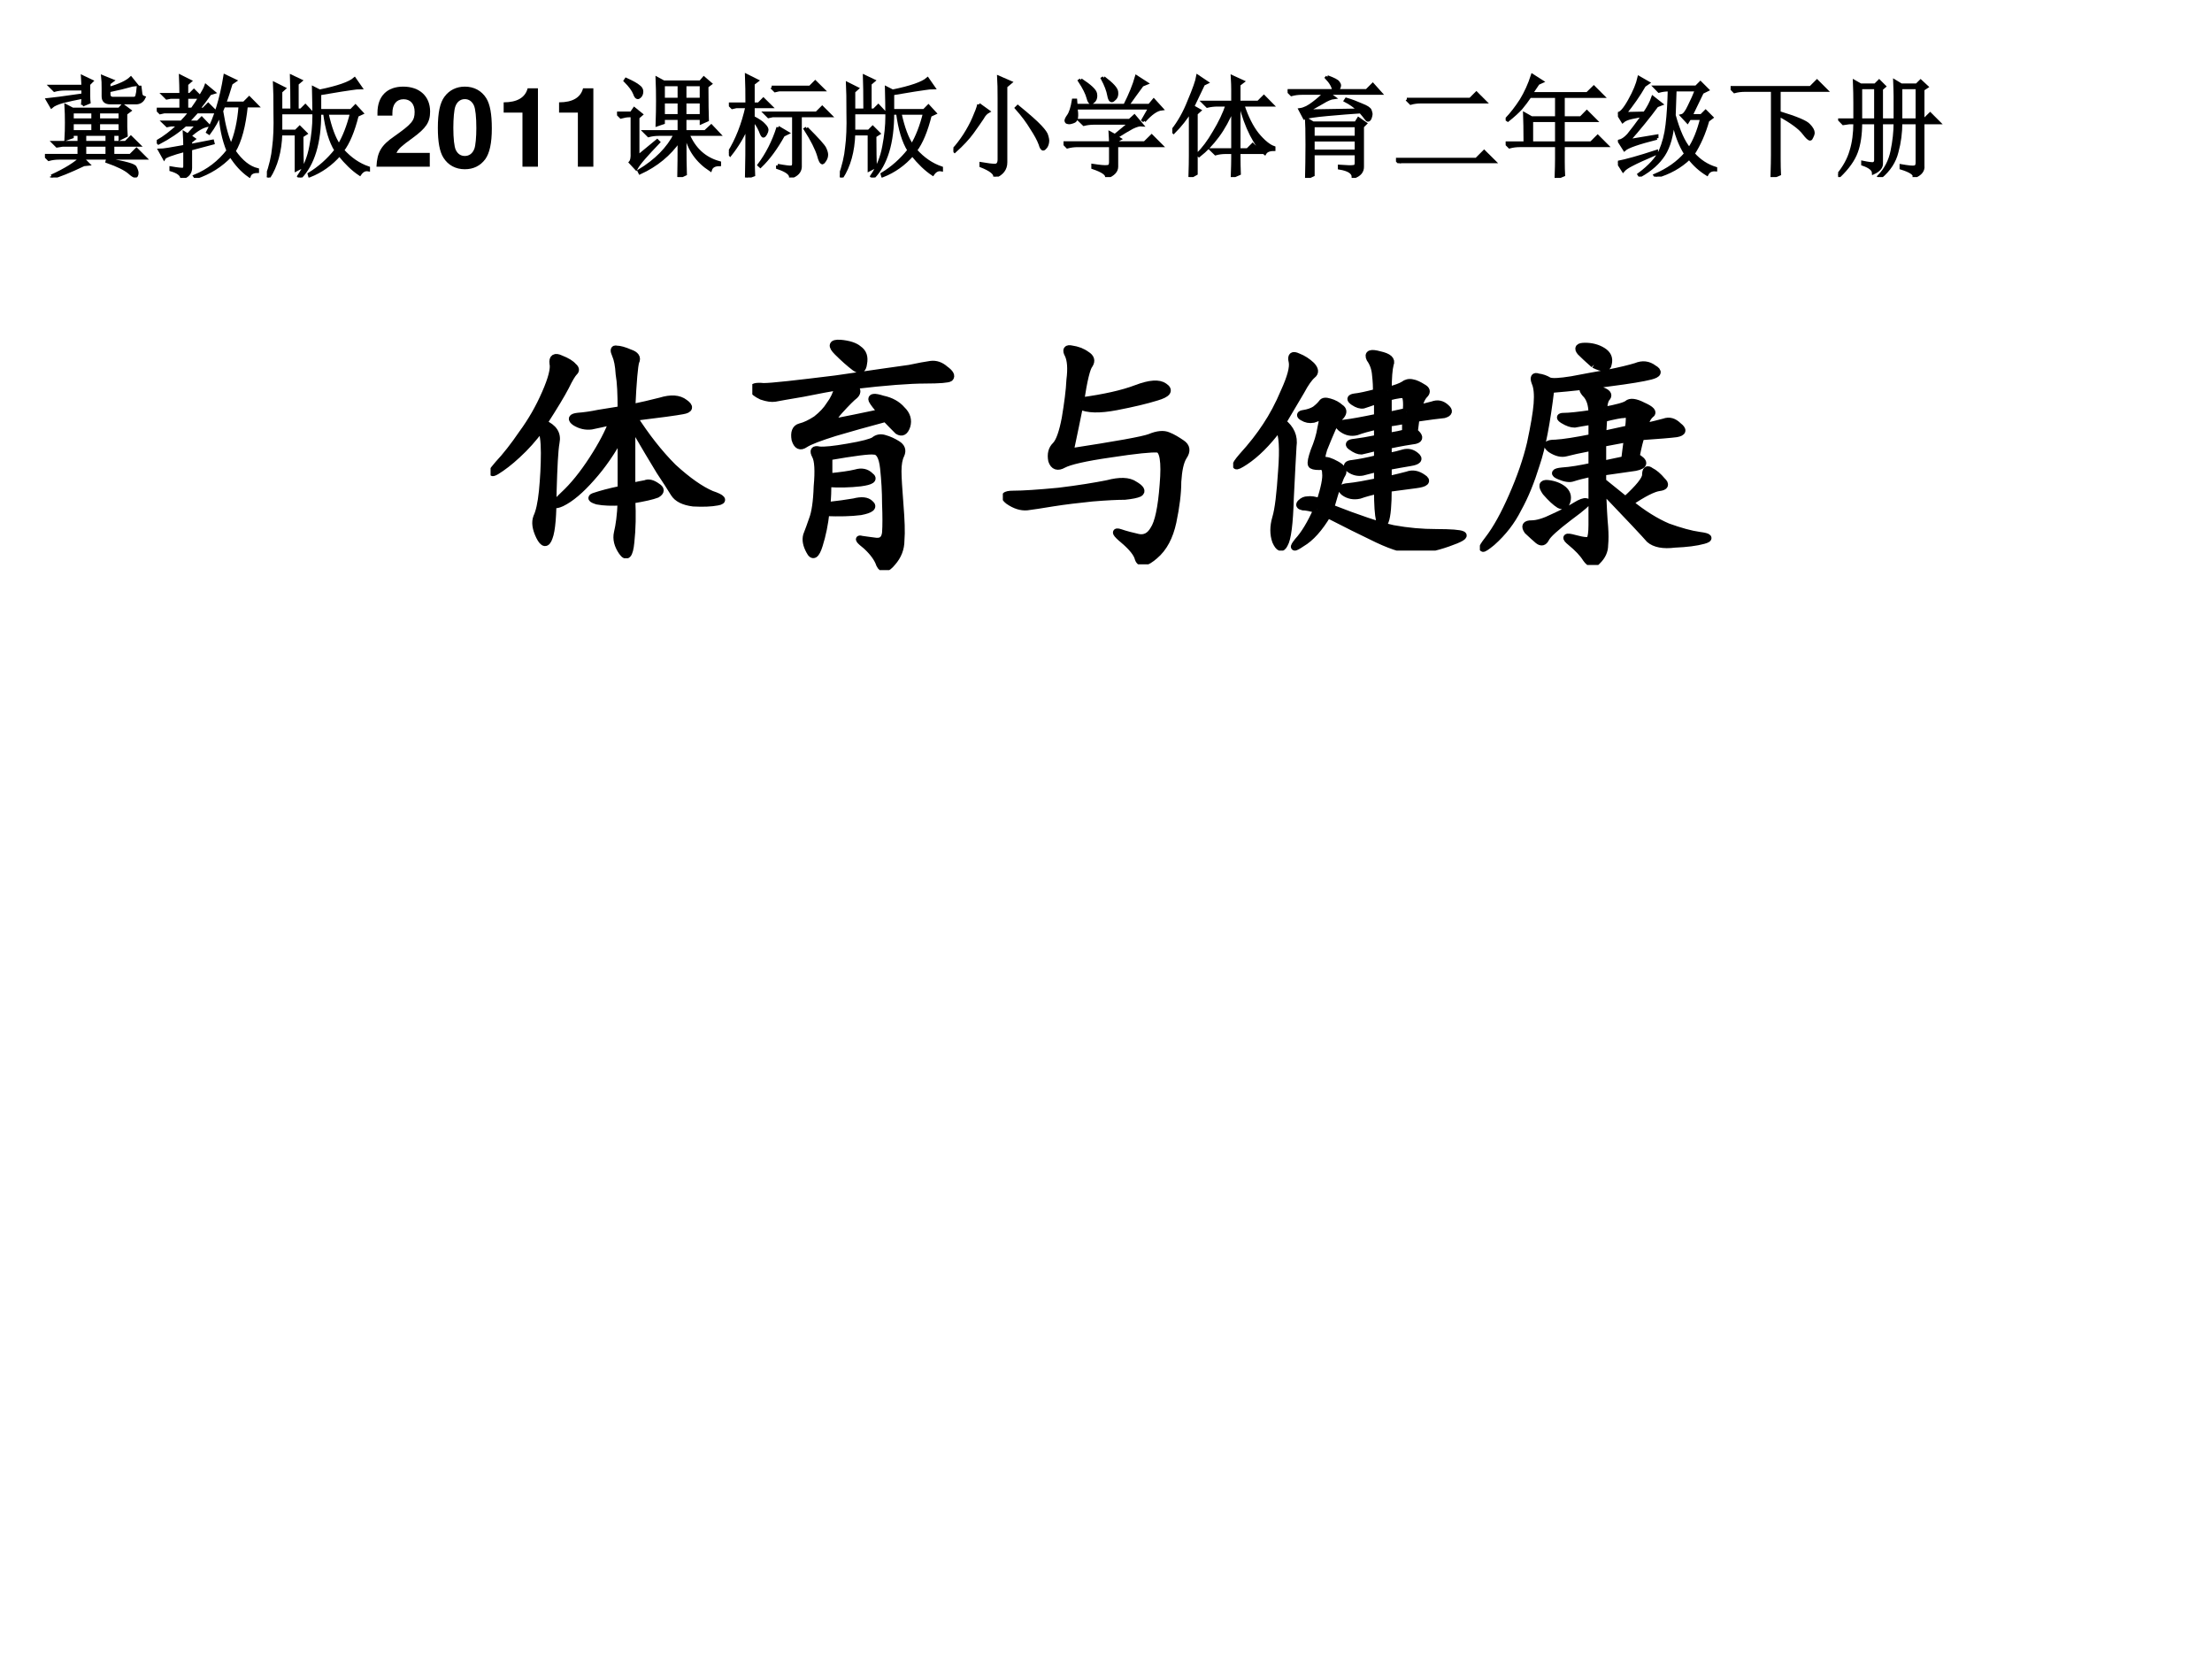
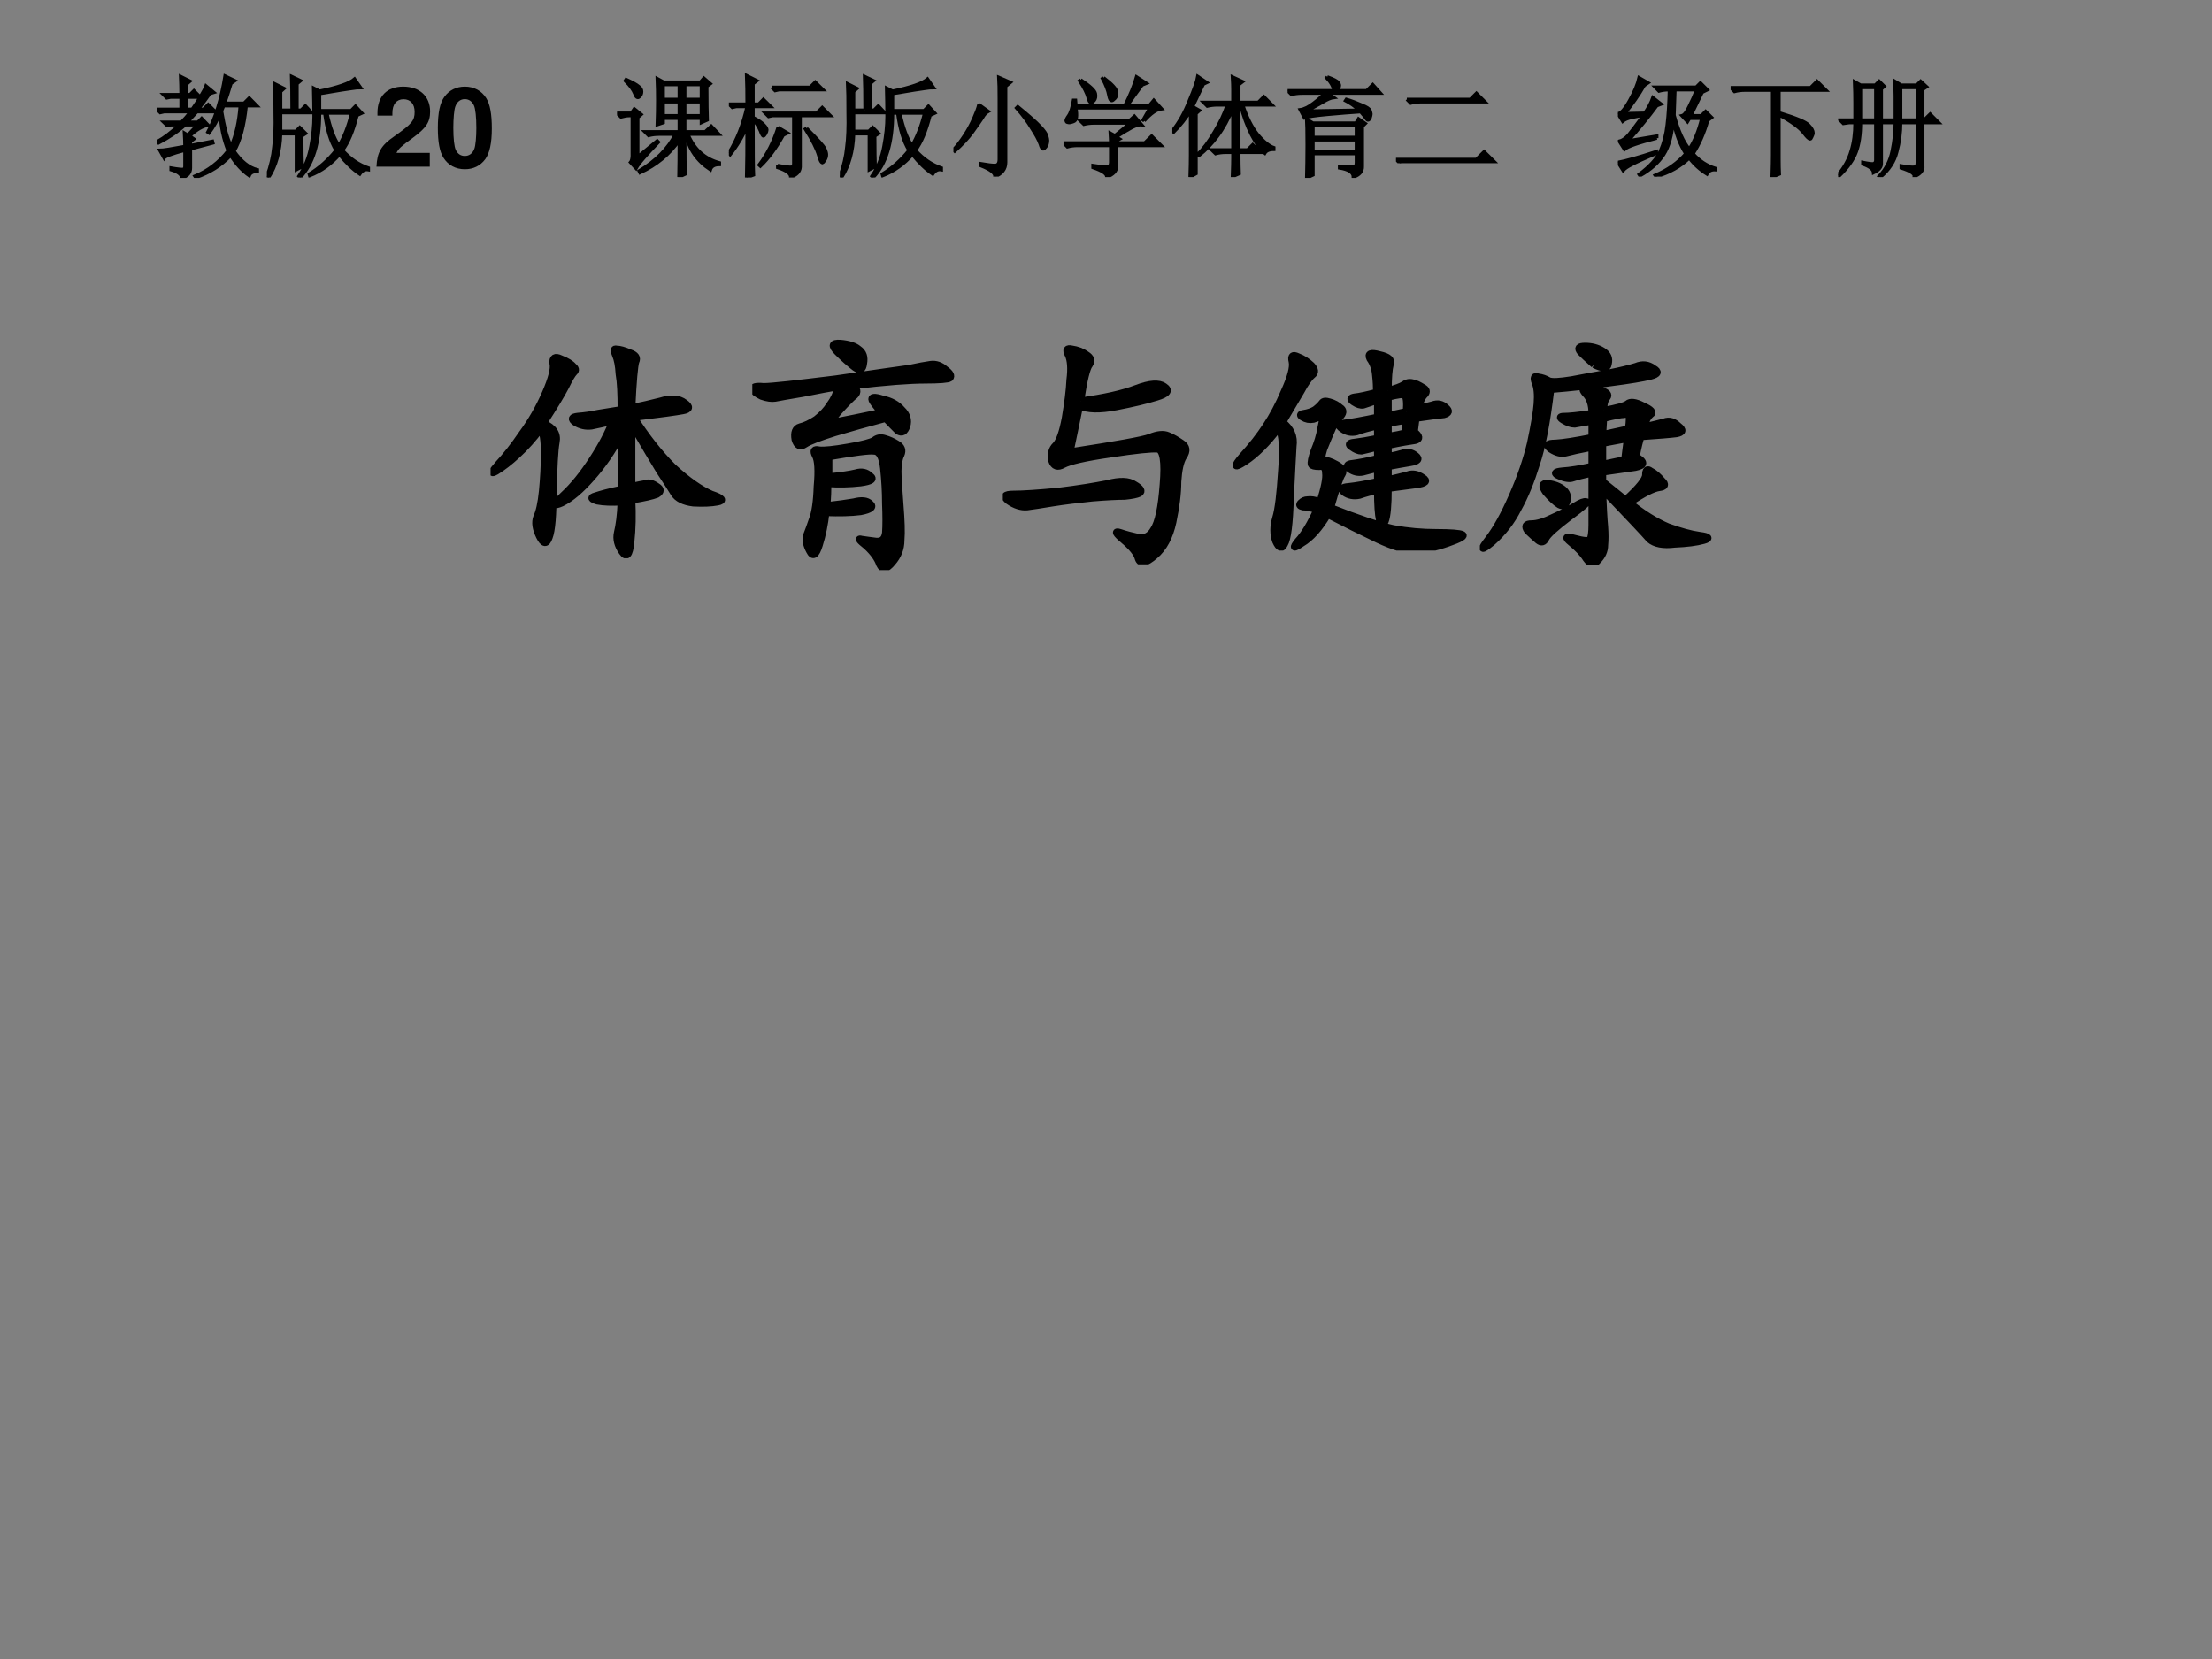
<svg xmlns="http://www.w3.org/2000/svg" xmlns:xlink="http://www.w3.org/1999/xlink" version="1.1" width="720pt" height="540pt" viewBox="0 0 720 540">
  <rect x="0" y="0" width="720" height="540" fill="#808080" stroke="none" />
  <g enable-background="new">
    <g>
      <g id="Layer-1" data-name="Artifact">
        <clipPath id="cp0">
-           <path transform="matrix(1,0,0,-1,0,540)" d="M 0 0 L 720 0 L 720 540 L 0 540 Z " fill-rule="evenodd" />
-         </clipPath>
+           </clipPath>
        <g clip-path="url(#cp0)">
-           <path transform="matrix(1,0,0,-1,0,540)" d="M 0 0 L 720 0 L 720 540 L 0 540 Z " fill="#ffffff" fill-rule="evenodd" />
+           <path transform="matrix(1,0,0,-1,0,540)" d="M 0 0 L 720 0 L 720 540 L 0 540 " fill="#ffffff" fill-rule="evenodd" />
        </g>
      </g>
      <g id="Layer-1" data-name="P">
        <clipPath id="cp1">
          <path transform="matrix(1,0,0,-1,0,540)" d="M 0 0 L 720 0 L 720 540 L 0 540 Z " fill-rule="evenodd" />
        </clipPath>
        <g clip-path="url(#cp1)">
          <symbol id="font_2_589">
            <path d="M .574 .612 C .613 .62 .652 .629 .691 .639 C .733 .652 .766 .65 .789 .632 C .812 .616 .81 .605 .781 .6 C .755 .595 .689 .586 .582 .573 C .632 .495 .685 .427 .742 .37 C .802 .315 .854 .279 .898 .26 C .943 .245 .951 .234 .922 .229 C .896 .224 .863 .223 .824 .225 C .785 .23 .759 .243 .746 .264 C .733 .285 .714 .315 .688 .354 C .664 .393 .626 .457 .574 .546 L .574 .292 C .598 .297 .616 .301 .629 .303 C .642 .309 .658 .305 .676 .292 C .694 .281 .694 .271 .676 .26 C .658 .253 .624 .245 .574 .237 C .577 .177 .576 .12 .57 .065 C .565 .013 .553 -0 .535 .026 C .517 .052 .51 .078 .516 .104 C .523 .133 .529 .174 .531 .229 C .492 .227 .46 .228 .434 .233 C .408 .241 .405 .247 .426 .253 C .447 .26 .482 .27 .531 .28 L .531 .503 C .495 .435 .454 .376 .41 .327 C .366 .277 .326 .243 .289 .225 C .255 .21 .258 .22 .297 .257 C .336 .293 .375 .341 .414 .401 C .453 .461 .48 .513 .496 .557 C .462 .549 .434 .543 .41 .538 C .387 .535 .365 .54 .344 .553 C .326 .566 .329 .574 .355 .577 C .382 .579 .409 .583 .438 .589 C .469 .594 .5 .599 .531 .604 C .531 .667 .529 .715 .523 .749 C .521 .783 .516 .809 .508 .827 C .5 .845 .501 .853 .512 .85 C .525 .85 .543 .845 .566 .835 C .59 .827 .598 .815 .59 .799 C .585 .784 .579 .721 .574 .612 M .215 .549 C .257 .531 .273 .505 .266 .471 C .26 .438 .257 .371 .254 .272 C .254 .176 .249 .113 .238 .085 C .228 .056 .215 .057 .199 .089 C .184 .12 .18 .146 .188 .167 C .198 .188 .206 .223 .211 .272 C .216 .324 .219 .376 .219 .428 C .219 .48 .214 .513 .203 .526 C .174 .487 .143 .452 .109 .421 C .078 .392 .049 .37 .023 .354 C 0 .341 .003 .35 .031 .382 C .062 .415 .095 .457 .129 .507 C .165 .556 .197 .611 .223 .671 C .249 .73 .259 .771 .254 .792 C .251 .815 .262 .822 .285 .811 C .311 .801 .328 .79 .336 .78 C .346 .772 .348 .764 .34 .757 C .332 .749 .32 .729 .305 .698 C .289 .667 .259 .617 .215 .549 Z " />
          </symbol>
          <symbol id="font_2_36e8">
            <path d="M .311 .379 C .361 .384 .397 .389 .421 .395 C .444 .402 .464 .398 .479 .383 C .497 .37 .484 .361 .44 .355 C .396 .35 .352 .349 .307 .352 C .307 .326 .306 .296 .303 .262 C .348 .267 .384 .272 .413 .277 C .444 .285 .466 .283 .479 .27 C .495 .257 .482 .246 .44 .238 C .401 .233 .354 .232 .299 .234 C .294 .188 .285 .143 .272 .102 C .259 .06 .246 .052 .233 .078 C .22 .102 .216 .122 .221 .141 C .229 .161 .237 .184 .245 .207 C .255 .233 .262 .277 .264 .34 C .27 .405 .267 .447 .257 .465 C .246 .486 .251 .493 .272 .488 C .293 .486 .332 .49 .389 .5 C .449 .51 .484 .52 .495 .527 C .508 .538 .522 .54 .538 .535 C .556 .53 .573 .522 .589 .512 C .607 .501 .612 .487 .604 .469 C .596 .453 .592 .431 .592 .402 C .592 .376 .595 .331 .6 .266 C .605 .203 .607 .155 .604 .121 C .604 .087 .592 .057 .569 .031 C .546 .003 .529 0 .518 .023 C .51 .047 .492 .072 .464 .098 C .435 .121 .428 .13 .444 .125 C .462 .122 .482 .12 .503 .117 C .526 .115 .539 .126 .542 .152 C .544 .181 .544 .22 .542 .27 C .542 .319 .539 .367 .534 .414 C .529 .461 .516 .484 .495 .484 C .477 .487 .415 .479 .311 .461 L .311 .379 M .409 .75 C .427 .737 .43 .724 .417 .711 C .404 .701 .383 .68 .354 .648 C .326 .617 .324 .603 .35 .605 C .379 .611 .438 .622 .526 .641 C .505 .664 .492 .681 .487 .691 C .482 .704 .496 .706 .53 .695 C .564 .688 .59 .673 .608 .652 C .629 .632 .635 .609 .628 .586 C .62 .562 .608 .556 .592 .566 C .579 .579 .562 .596 .542 .617 C .464 .596 .395 .577 .335 .559 C .275 .54 .234 .525 .214 .512 C .195 .499 .182 .505 .174 .531 C .169 .56 .176 .577 .194 .582 C .215 .587 .237 .598 .26 .613 C .284 .632 .302 .651 .315 .672 C .331 .693 .342 .717 .35 .746 C .319 .741 .271 .732 .206 .719 C .143 .708 .105 .702 .092 .699 C .079 .697 .061 .699 .038 .707 C .017 .717 .005 .727 .003 .734 C -0 .745 .014 .749 .046 .746 C .079 .746 .177 .757 .339 .777 C .503 .801 .603 .815 .639 .82 C .676 .828 .704 .833 .725 .836 C .746 .839 .766 .832 .784 .816 C .805 .801 .811 .789 .803 .781 C .796 .776 .762 .773 .702 .773 C .642 .773 .544 .766 .409 .75 M .358 .922 C .392 .919 .417 .911 .432 .898 C .451 .885 .457 .866 .452 .84 C .449 .814 .438 .809 .417 .824 C .396 .84 .372 .861 .346 .887 C .32 .913 .324 .924 .358 .922 Z " />
          </symbol>
          <symbol id="font_2_444">
            <path d="M .316 .664 C .413 .677 .488 .694 .543 .715 C .598 .736 .635 .738 .656 .723 C .68 .707 .669 .693 .625 .68 C .583 .667 .529 .654 .461 .641 C .393 .628 .344 .629 .312 .645 C .302 .595 .289 .533 .273 .457 C .461 .486 .569 .505 .598 .516 C .629 .529 .654 .531 .672 .523 C .69 .516 .708 .505 .727 .492 C .747 .479 .75 .461 .734 .438 C .721 .417 .714 .383 .711 .336 C .711 .289 .704 .234 .691 .172 C .678 .112 .654 .066 .617 .035 C .581 .004 .559 0 .551 .023 C .546 .044 .526 .069 .492 .098 C .458 .126 .453 .137 .477 .129 C .5 .121 .525 .115 .551 .109 C .577 .104 .598 .115 .613 .141 C .632 .169 .645 .23 .652 .324 C .66 .418 .652 .466 .629 .469 C .605 .471 .542 .465 .438 .449 C .333 .434 .27 .419 .246 .406 C .223 .393 .207 .398 .199 .422 C .194 .448 .199 .469 .215 .484 C .23 .5 .243 .536 .254 .594 C .264 .654 .271 .706 .273 .75 C .279 .797 .276 .831 .266 .852 C .255 .872 .26 .88 .281 .875 C .302 .872 .322 .865 .34 .852 C .358 .841 .362 .828 .352 .812 C .341 .799 .329 .75 .316 .664 M .496 .277 C .467 .277 .423 .275 .363 .27 C .306 .264 .253 .258 .203 .25 C .156 .242 .121 .237 .098 .234 C .074 .232 .049 .24 .023 .258 C 0 .276 .007 .285 .043 .285 C .082 .285 .143 .289 .227 .297 C .31 .307 .376 .318 .426 .328 C .475 .341 .512 .34 .535 .324 C .561 .309 .568 .297 .555 .289 C .544 .284 .525 .28 .496 .277 Z " />
          </symbol>
          <symbol id="font_2_69b">
            <path d="M .63 .651 C .661 .659 .682 .667 .693 .674 C .703 .682 .715 .685 .728 .682 C .741 .68 .755 .673 .771 .663 C .786 .655 .789 .646 .779 .635 C .768 .625 .759 .605 .751 .577 C .77 .582 .789 .587 .81 .592 C .831 .6 .849 .596 .865 .581 C .88 .568 .878 .559 .857 .553 C .836 .551 .798 .546 .743 .538 L .736 .483 C .759 .465 .76 .453 .74 .448 C .719 .445 .682 .439 .63 .428 L .63 .382 C .656 .387 .677 .392 .693 .397 C .711 .402 .728 .398 .743 .385 C .759 .372 .751 .363 .72 .358 C .691 .353 .661 .348 .63 .342 L .63 .288 C .664 .296 .69 .302 .708 .307 C .729 .315 .75 .311 .771 .296 C .792 .283 .783 .273 .743 .268 C .704 .263 .667 .258 .63 .253 C .63 .185 .626 .141 .618 .12 C .611 .102 .603 .103 .595 .124 C .59 .145 .587 .185 .587 .245 C .561 .24 .536 .233 .513 .225 C .49 .22 .469 .224 .451 .237 C .435 .25 .441 .258 .47 .26 C .499 .263 .538 .27 .587 .28 L .587 .335 C .564 .329 .543 .324 .525 .319 C .507 .316 .49 .32 .474 .331 C .458 .344 .462 .352 .486 .354 C .509 .357 .543 .363 .587 .374 L .587 .421 C .556 .413 .534 .408 .521 .405 C .51 .405 .497 .41 .482 .421 C .466 .431 .47 .438 .493 .44 C .517 .443 .548 .448 .587 .456 L .587 .507 C .551 .499 .522 .491 .501 .483 C .48 .478 .461 .482 .443 .495 C .424 .508 .428 .516 .454 .518 C .48 .521 .525 .529 .587 .542 L .587 .612 C .559 .602 .539 .595 .529 .592 C .518 .59 .505 .594 .49 .604 C .474 .615 .475 .621 .493 .624 C .514 .626 .544 .633 .583 .643 C .583 .664 .582 .688 .579 .714 C .577 .74 .569 .762 .556 .78 C .546 .801 .559 .806 .595 .796 C .632 .788 .646 .775 .638 .757 C .633 .738 .63 .703 .63 .651 M .341 .167 C .315 .174 .296 .178 .283 .178 C .27 .181 .267 .186 .275 .194 C .283 .202 .292 .206 .302 .206 C .315 .208 .332 .206 .353 .198 C .371 .255 .379 .294 .376 .315 C .376 .336 .367 .345 .349 .342 C .331 .342 .32 .345 .318 .35 C .315 .358 .319 .376 .329 .405 C .342 .436 .352 .467 .357 .499 C .365 .533 .365 .548 .357 .546 C .352 .543 .341 .539 .326 .534 C .31 .531 .296 .534 .283 .542 C .27 .549 .271 .555 .286 .557 C .305 .56 .32 .565 .333 .573 C .346 .583 .355 .592 .361 .6 C .366 .608 .376 .609 .392 .604 C .41 .599 .424 .591 .435 .581 C .448 .573 .449 .562 .439 .549 C .428 .539 .417 .522 .404 .499 C .393 .475 .382 .447 .368 .413 C .358 .382 .358 .366 .368 .366 C .379 .368 .396 .363 .419 .35 C .443 .337 .451 .324 .443 .311 C .435 .301 .419 .255 .396 .174 C .508 .13 .592 .102 .65 .089 C .71 .078 .768 .073 .826 .073 C .885 .073 .921 .07 .931 .065 C .944 .06 .924 .048 .872 .03 C .82 .012 .776 .003 .74 .003 C .706 0 .655 .014 .587 .046 C .522 .077 .454 .111 .384 .147 C .35 .09 .315 .051 .279 .03 C .245 .007 .24 .009 .263 .038 C .289 .066 .315 .109 .341 .167 M .201 .522 C .234 .496 .249 .464 .243 .424 C .241 .388 .237 .318 .232 .214 C .229 .109 .221 .047 .208 .026 C .198 .005 .186 .009 .173 .038 C .163 .066 .163 .098 .173 .132 C .184 .168 .191 .232 .197 .323 C .204 .414 .201 .473 .185 .499 C .138 .436 .092 .391 .048 .362 C .004 .333 -0 .34 .036 .382 C .076 .426 .108 .467 .134 .507 C .16 .546 .185 .592 .208 .647 C .234 .704 .245 .745 .24 .768 C .234 .792 .242 .798 .263 .788 C .284 .78 .302 .768 .318 .753 C .333 .737 .335 .724 .322 .714 C .309 .703 .293 .681 .275 .647 C .257 .616 .232 .574 .201 .522 M .704 .565 C .707 .604 .704 .626 .697 .632 C .691 .637 .669 .634 .63 .624 L .63 .549 L .704 .565 M .63 .464 C .661 .469 .685 .474 .701 .479 L .701 .53 C .674 .525 .651 .521 .63 .518 L .63 .464 Z " />
          </symbol>
          <symbol id="font_2_14ed">
            <path d="M .503 .628 C .557 .638 .59 .647 .6 .655 C .611 .665 .632 .663 .663 .647 C .697 .632 .707 .62 .694 .612 C .684 .604 .674 .587 .667 .561 C .703 .569 .73 .576 .749 .581 C .77 .589 .789 .583 .807 .565 C .828 .549 .826 .539 .799 .534 C .776 .531 .728 .527 .655 .522 C .65 .509 .643 .482 .635 .44 C .672 .419 .671 .405 .632 .397 C .595 .392 .551 .385 .499 .378 L .499 .339 L .592 .264 C .647 .314 .674 .348 .674 .366 C .674 .387 .681 .392 .694 .382 C .71 .374 .725 .361 .741 .342 C .757 .327 .753 .318 .729 .315 C .706 .312 .665 .292 .608 .253 C .663 .208 .715 .176 .764 .155 C .814 .137 .857 .125 .893 .12 C .932 .115 .938 .108 .909 .1 C .88 .092 .841 .087 .792 .085 C .745 .079 .711 .086 .69 .104 C .672 .125 .608 .193 .499 .307 C .501 .237 .504 .186 .507 .155 C .509 .126 .509 .102 .507 .081 C .507 .057 .497 .036 .479 .018 C .464 -0 .448 .003 .432 .026 C .419 .047 .398 .069 .37 .092 C .344 .113 .349 .118 .385 .108 C .422 .098 .443 .096 .448 .104 C .453 .112 .456 .132 .456 .163 L .456 .374 C .419 .366 .393 .359 .378 .354 C .365 .349 .346 .352 .323 .362 C .299 .372 .303 .379 .335 .382 C .368 .384 .409 .391 .456 .401 L .456 .479 C .404 .469 .368 .461 .35 .456 C .332 .451 .311 .456 .288 .471 C .267 .487 .273 .495 .307 .495 C .341 .497 .391 .505 .456 .518 L .456 .585 C .422 .579 .398 .576 .385 .573 C .372 .573 .357 .578 .339 .589 C .323 .599 .324 .604 .342 .604 C .363 .604 .401 .608 .456 .616 C .456 .652 .447 .68 .428 .698 C .413 .716 .417 .724 .44 .721 C .464 .721 .484 .716 .503 .706 C .521 .698 .525 .689 .514 .678 C .507 .668 .503 .651 .503 .628 M .288 .714 C .272 .581 .253 .479 .229 .409 C .208 .341 .184 .281 .155 .229 C .129 .177 .094 .132 .049 .092 C .005 .056 0 .06 .034 .104 C .068 .148 .1 .207 .132 .28 C .165 .355 .19 .427 .206 .495 C .221 .565 .23 .618 .233 .655 C .236 .694 .233 .723 .225 .741 C .217 .762 .221 .77 .237 .764 C .253 .762 .267 .757 .28 .749 C .293 .743 .324 .745 .374 .753 C .426 .763 .475 .772 .522 .78 C .572 .79 .609 .799 .635 .807 C .661 .818 .685 .815 .706 .799 C .729 .786 .725 .776 .694 .768 C .663 .76 .608 .751 .53 .741 C .454 .73 .374 .721 .288 .714 M .389 .241 C .41 .254 .424 .259 .432 .257 C .443 .257 .419 .236 .362 .194 C .307 .152 .276 .124 .268 .108 C .26 .092 .25 .09 .237 .1 C .224 .111 .21 .124 .194 .139 C .181 .158 .186 .167 .21 .167 C .233 .167 .263 .176 .299 .194 C .339 .212 .368 .228 .389 .241 M .589 .428 C .591 .447 .595 .475 .6 .514 L .499 .495 L .499 .409 L .589 .428 M .604 .553 C .609 .587 .609 .605 .604 .608 C .602 .613 .595 .615 .585 .612 C .574 .612 .547 .607 .503 .596 L .499 .53 L .604 .553 M .464 .815 C .44 .836 .422 .853 .409 .866 C .396 .882 .402 .889 .428 .889 C .454 .889 .478 .883 .499 .87 C .52 .857 .527 .84 .522 .819 C .52 .798 .5 .797 .464 .815 M .268 .296 C .25 .322 .253 .333 .276 .331 C .302 .328 .323 .32 .339 .307 C .354 .294 .359 .279 .354 .26 C .349 .242 .339 .237 .323 .245 C .307 .255 .289 .272 .268 .296 Z " />
          </symbol>
          <use xlink:href="#font_2_589" transform="matrix(80.064,0,0,-80.064,159.679,181.713)" />
          <use xlink:href="#font_2_36e8" transform="matrix(80.064,0,0,-80.064,244.875,185.57)" />
          <use xlink:href="#font_2_444" transform="matrix(80.064,0,0,-80.064,326.421,183.693)" />
          <use xlink:href="#font_2_69b" transform="matrix(80.064,0,0,-80.064,401.401,179.21)" />
          <use xlink:href="#font_2_14ed" transform="matrix(80.064,0,0,-80.064,481.696,183.902)" />
          <use xlink:href="#font_2_589" stroke-width=".029" stroke-linecap="butt" stroke-miterlimit="10" stroke-linejoin="miter" transform="matrix(80.064,0,0,-80.064,159.679,181.713)" fill="none" stroke="#000000" />
          <use xlink:href="#font_2_36e8" stroke-width=".029" stroke-linecap="butt" stroke-miterlimit="10" stroke-linejoin="miter" transform="matrix(80.064,0,0,-80.064,244.875,185.57)" fill="none" stroke="#000000" />
          <use xlink:href="#font_2_444" stroke-width=".029" stroke-linecap="butt" stroke-miterlimit="10" stroke-linejoin="miter" transform="matrix(80.064,0,0,-80.064,326.421,183.693)" fill="none" stroke="#000000" />
          <use xlink:href="#font_2_69b" stroke-width=".029" stroke-linecap="butt" stroke-miterlimit="10" stroke-linejoin="miter" transform="matrix(80.064,0,0,-80.064,401.401,179.21)" fill="none" stroke="#000000" />
          <use xlink:href="#font_2_14ed" stroke-width=".029" stroke-linecap="butt" stroke-miterlimit="10" stroke-linejoin="miter" transform="matrix(80.064,0,0,-80.064,481.696,183.902)" fill="none" stroke="#000000" />
        </g>
      </g>
      <g id="Layer-1" data-name="P">
        <clipPath id="cp3">
          <path transform="matrix(1,0,0,-1,0,540)" d="M 0 0 L 720 0 L 720 540 L 0 540 Z " fill-rule="evenodd" />
        </clipPath>
        <g clip-path="url(#cp3)">
          <symbol id="font_4_7b0">
-             <path d="M .34 .656 C .342 .677 .344 .701 .344 .727 C .276 .714 .216 .701 .164 .688 C .115 .674 .079 .659 .059 .641 L .023 .703 C .057 .706 .164 .72 .344 .746 L .344 .801 L .18 .801 C .146 .801 .115 .797 .086 .789 L .051 .824 L .344 .824 C .344 .845 .342 .874 .34 .91 L .422 .871 L .395 .844 L .395 .738 C .395 .715 .396 .695 .398 .68 L .34 .656 M .527 .734 L .527 .805 C .527 .849 .526 .884 .523 .91 L .609 .875 L .578 .852 L .578 .805 C .677 .833 .743 .865 .777 .898 L .824 .84 L .789 .836 C .727 .818 .656 .801 .578 .785 L .578 .754 C .578 .728 .591 .715 .617 .715 L .805 .715 C .82 .717 .829 .725 .832 .738 C .837 .754 .841 .78 .844 .816 L .859 .816 C .862 .79 .865 .77 .867 .754 C .87 .738 .879 .728 .895 .723 C .879 .689 .852 .673 .812 .676 L .59 .676 C .548 .676 .527 .695 .527 .734 M .246 .594 L .246 .52 L .434 .52 L .434 .594 L .246 .594 M .484 .594 L .484 .52 L .68 .52 L .68 .594 L .484 .594 M .246 .496 L .246 .414 L .434 .414 L .434 .496 L .246 .496 M .484 .496 L .484 .414 L .68 .414 L .68 .496 L .484 .496 M .059 .012 C .121 .04 .176 .069 .223 .098 C .272 .129 .306 .155 .324 .176 L .129 .176 C .095 .176 .064 .172 .035 .164 L 0 .199 L .309 .199 L .309 .293 L .16 .293 L .109 .285 L .078 .316 L .309 .316 L .309 .391 L .246 .391 L .246 .367 L .191 .348 C .194 .397 .195 .447 .195 .496 C .195 .548 .194 .599 .191 .648 L .25 .617 L .672 .617 L .703 .652 L .766 .605 L .73 .578 L .73 .457 C .73 .441 .732 .415 .734 .379 L .68 .352 L .68 .391 L .613 .391 L .613 .316 L .73 .316 L .777 .363 L .848 .293 L .613 .293 L .613 .199 L .773 .199 L .828 .254 L .906 .176 L .336 .176 L .391 .121 L .352 .117 C .221 .055 .125 .016 .062 0 L .059 .012 M .359 .391 L .359 .316 L .562 .316 L .562 .391 L .359 .391 M .359 .293 L .359 .199 L .562 .199 L .562 .293 L .359 .293 M .566 .16 C .725 .134 .809 .111 .816 .09 C .827 .069 .832 .053 .832 .043 C .832 .033 .831 .025 .828 .02 C .826 .014 .822 .012 .816 .012 C .806 .012 .788 .023 .762 .047 C .725 .078 .659 .111 .562 .145 L .566 .16 Z " />
-           </symbol>
+             </symbol>
          <symbol id="font_4_1b89">
            <path d="M .219 .754 C .219 .814 .217 .868 .215 .918 L .301 .875 L .27 .848 L .27 .754 L .301 .754 L .336 .789 L .395 .73 L .27 .73 L .27 .621 L .32 .621 C .352 .665 .378 .706 .398 .742 C .422 .781 .438 .811 .445 .832 L .516 .773 L .48 .762 C .444 .71 .409 .663 .375 .621 L .422 .621 L .465 .664 L .531 .598 L .363 .598 C .332 .564 .303 .533 .277 .504 L .371 .504 L .406 .539 L .465 .477 C .415 .469 .359 .436 .297 .379 L .336 .352 L .305 .328 L .305 .293 L .504 .332 L .508 .316 L .305 .262 L .305 .09 C .305 .046 .279 .016 .227 0 C .224 .031 .191 .056 .129 .074 L .129 .09 C .191 .079 .228 .076 .238 .078 C .249 .081 .254 .09 .254 .105 L .254 .25 C .137 .219 .074 .195 .066 .18 L .027 .25 C .056 .25 .132 .262 .254 .285 C .254 .319 .253 .359 .25 .406 L .281 .387 L .367 .48 L .258 .48 C .193 .421 .112 .366 .016 .316 L .004 .328 C .069 .365 .135 .415 .203 .48 L .129 .48 L .094 .473 L .062 .504 L .223 .504 C .249 .53 .276 .561 .305 .598 L .066 .598 L .031 .59 L 0 .621 L .219 .621 L .219 .73 L .125 .73 L .09 .723 L .059 .754 L .219 .754 M .605 .652 L .586 .605 C .609 .462 .638 .357 .672 .289 C .716 .385 .743 .507 .754 .652 L .605 .652 M .707 .879 L .672 .855 C .651 .785 .632 .725 .613 .676 L .789 .676 L .836 .723 L .906 .652 L .809 .652 C .79 .47 .754 .333 .699 .242 C .764 .148 .835 .092 .91 .074 L .91 .059 C .871 .059 .846 .046 .836 .02 C .773 .064 .717 .125 .668 .203 C .582 .112 .477 .046 .352 .004 L .344 .016 C .464 .065 .564 .142 .645 .246 C .603 .35 .579 .464 .574 .586 C .548 .521 .514 .461 .473 .406 L .461 .414 C .531 .544 .583 .714 .617 .922 L .707 .879 Z " />
          </symbol>
          <symbol id="font_4_2878">
            <path d="M .227 .609 C .227 .758 .225 .859 .223 .914 L .305 .875 L .273 .848 L .273 .609 L .309 .609 L .348 .648 L .406 .586 L .125 .586 L .125 .418 L .262 .418 L .297 .453 L .352 .398 L .316 .375 C .316 .24 .318 .147 .32 .098 L .266 .07 L .266 .395 L .125 .395 C .12 .236 .083 .104 .016 0 L 0 .008 C .034 .104 .055 .193 .062 .273 C .073 .354 .077 .457 .074 .582 C .074 .707 .073 .796 .07 .848 L .156 .805 L .125 .777 L .125 .609 L .227 .609 M .816 .562 C .78 .419 .736 .314 .684 .246 C .754 .168 .832 .115 .918 .086 L .918 .07 C .887 .076 .861 .062 .84 .031 C .777 .073 .716 .132 .656 .207 C .581 .121 .491 .057 .387 .016 L .383 .031 C .474 .086 .555 .158 .625 .246 C .576 .324 .542 .436 .523 .582 L .477 .582 C .477 .314 .418 .12 .301 0 L .289 .012 C .344 .092 .38 .182 .398 .281 C .417 .38 .426 .47 .426 .551 C .426 .634 .424 .72 .422 .809 L .477 .781 C .643 .815 .749 .852 .793 .891 L .848 .812 C .824 .812 .798 .81 .77 .805 C .741 .802 .643 .786 .477 .758 L .477 .605 L .762 .605 L .801 .645 L .859 .582 L .816 .562 M .543 .582 C .572 .449 .608 .352 .652 .289 C .699 .367 .737 .465 .766 .582 L .543 .582 Z " />
          </symbol>
          <use xlink:href="#font_4_7b0" transform="matrix(36,0,0,-36,14.627,57.776)" />
          <use xlink:href="#font_4_1b89" transform="matrix(36,0,0,-36,51.028,57.916)" />
          <use xlink:href="#font_4_2878" transform="matrix(36,0,0,-36,86.867,57.776)" />
          <use xlink:href="#font_4_7b0" stroke-width=".029" stroke-linecap="butt" stroke-miterlimit="10" stroke-linejoin="miter" transform="matrix(36,0,0,-36,14.627,57.776)" fill="none" stroke="#000000" />
          <use xlink:href="#font_4_1b89" stroke-width=".029" stroke-linecap="butt" stroke-miterlimit="10" stroke-linejoin="miter" transform="matrix(36,0,0,-36,51.028,57.916)" fill="none" stroke="#000000" />
          <use xlink:href="#font_4_2878" stroke-width=".029" stroke-linecap="butt" stroke-miterlimit="10" stroke-linejoin="miter" transform="matrix(36,0,0,-36,86.867,57.776)" fill="none" stroke="#000000" />
        </g>
      </g>
      <g id="Layer-1" data-name="Span">
        <clipPath id="cp5">
          <path transform="matrix(1,0,0,-1,0,540)" d="M 0 0 L 720 0 L 720 540 L 0 540 Z " fill-rule="evenodd" />
        </clipPath>
        <g clip-path="url(#cp5)">
          <symbol id="font_6_13">
            <path d="M .482 .125 L .181 .125 C .2 .163 .222 .184 .326 .259 C .449 .349 .485 .402 .485 .499 C .485 .636 .39 .724 .242 .724 C .095 .724 .009 .637 .009 .487 L .009 .462 L .144 .462 L .144 .485 C .144 .564 .181 .61 .245 .61 C .307 .61 .345 .567 .345 .496 C .345 .417 .321 .388 .163 .276 C .043 .194 .006 .132 0 0 L .482 0 L .482 .125 Z " />
          </symbol>
          <symbol id="font_6_11">
            <path d="M .244 .747 C .168 .747 .103 .715 .06 .656 C .019 .601 0 .511 0 .373 C 0 .247 .016 .159 .05 .105 C .092 .037 .161 0 .244 0 C .321 0 .384 .031 .428 .09 C .468 .145 .488 .236 .488 .369 C .488 .499 .472 .587 .438 .642 C .396 .71 .327 .747 .244 .747 M .244 .634 C .28 .634 .309 .614 .326 .577 C .34 .547 .348 .47 .348 .372 C .348 .292 .341 .214 .33 .185 C .314 .143 .284 .12 .244 .12 C .207 .12 .179 .139 .162 .175 C .148 .205 .14 .279 .14 .374 C .14 .458 .147 .538 .158 .567 C .173 .61 .204 .634 .244 .634 Z " />
          </symbol>
          <symbol id="font_6_12">
-             <path d="M .17 .489 L .17 0 L .31 0 L .31 .709 L .217 .709 C .195 .625 .122 .582 0 .582 L 0 .489 L .17 .489 Z " />
-           </symbol>
+             </symbol>
          <use xlink:href="#font_6_13" transform="matrix(36,0,0,-36,122.54,54.26)" />
          <use xlink:href="#font_6_11" transform="matrix(36,0,0,-36,142.52,55.088)" />
          <use xlink:href="#font_6_12" transform="matrix(36,0,0,-36,163.94,54.26)" />
          <use xlink:href="#font_6_12" transform="matrix(36,0,0,-36,181.976,54.26)" />
        </g>
      </g>
      <g id="Layer-1" data-name="P">
        <clipPath id="cp7">
          <path transform="matrix(1,0,0,-1,0,540)" d="M 0 0 L 720 0 L 720 540 L 0 540 Z " fill-rule="evenodd" />
        </clipPath>
        <g clip-path="url(#cp7)">
          <symbol id="font_4_422e">
            <path d="M .418 .836 L .418 .703 L .562 .703 L .562 .836 L .418 .836 M .613 .836 L .613 .703 L .762 .703 L .762 .836 L .613 .836 M .613 .68 L .613 .555 L .762 .555 L .762 .68 L .613 .68 M .418 .68 L .418 .555 L .562 .555 L .562 .68 L .418 .68 M .559 0 C .561 .089 .562 .199 .562 .332 C .474 .204 .355 .107 .207 .039 L .199 .055 C .353 .148 .462 .259 .527 .387 L .379 .387 C .345 .387 .314 .383 .285 .375 L .25 .41 L .562 .41 L .562 .531 L .418 .531 L .418 .492 L .363 .473 C .366 .556 .367 .629 .367 .691 C .367 .757 .366 .823 .363 .891 L .422 .859 L .754 .859 L .785 .895 L .844 .844 L .812 .82 C .812 .672 .814 .57 .816 .516 L .762 .492 L .762 .531 L .613 .531 L .613 .41 L .797 .41 L .852 .461 L .922 .387 L .641 .387 C .698 .251 .793 .165 .926 .129 L .926 .113 C .882 .113 .854 .098 .844 .066 C .724 .145 .65 .251 .621 .387 L .613 .387 C .613 .189 .615 .069 .617 .027 L .559 0 M .188 .184 L .363 .328 L .375 .316 C .32 .259 .276 .211 .242 .172 C .208 .133 .185 .102 .172 .078 L .121 .133 C .134 .148 .139 .177 .137 .219 L .137 .555 L .109 .555 C .089 .555 .064 .551 .035 .543 L 0 .578 L .129 .578 L .156 .617 L .219 .566 L .188 .539 L .188 .184 M .074 .871 L .082 .883 C .139 .857 .177 .836 .195 .82 C .214 .807 .223 .792 .223 .773 C .223 .755 .217 .741 .207 .73 C .199 .723 .193 .719 .188 .719 C .177 .719 .168 .73 .16 .754 C .147 .788 .118 .827 .074 .871 Z " />
          </symbol>
          <symbol id="font_4_1e37">
            <path d="M .703 .445 C .802 .346 .857 .285 .867 .262 C .878 .238 .883 .22 .883 .207 C .883 .189 .878 .172 .867 .156 C .857 .141 .85 .133 .848 .133 C .835 .133 .823 .155 .812 .199 C .794 .259 .754 .339 .691 .438 L .703 .445 M .387 .816 L .734 .816 L .781 .863 L .852 .793 L .453 .793 L .418 .785 L .387 .816 M .441 .109 C .512 .096 .553 .091 .566 .094 C .579 .096 .586 .107 .586 .125 L .586 .559 L .395 .559 L .359 .551 L .328 .582 L .793 .582 L .844 .633 L .918 .559 L .645 .559 L .645 .094 C .642 .052 .613 .022 .559 .004 C .559 .035 .52 .064 .441 .09 L .441 .109 M .445 .453 L .531 .402 L .492 .383 C .427 .266 .358 .172 .285 .102 L .273 .113 C .346 .21 .404 .323 .445 .453 M .219 .523 C .219 .242 .22 .076 .223 .023 L .16 0 C .163 .112 .164 .266 .164 .461 C .125 .37 .074 .285 .012 .207 L 0 .223 C .073 .34 .128 .479 .164 .641 L .066 .641 L .031 .633 L 0 .664 L .164 .664 C .164 .763 .163 .849 .16 .922 L .254 .875 L .219 .848 L .219 .664 L .27 .664 L .312 .707 L .379 .641 L .219 .641 L .219 .543 C .268 .517 .301 .495 .316 .477 C .335 .458 .344 .443 .344 .43 C .344 .422 .34 .41 .332 .395 C .324 .382 .318 .375 .312 .375 C .305 .375 .296 .391 .285 .422 C .267 .464 .245 .497 .219 .523 Z " />
          </symbol>
          <symbol id="font_4_123f">
            <path d="M .414 .707 C .414 .788 .413 .852 .41 .898 L .516 .852 L .473 .816 L .473 .129 C .473 .069 .44 .026 .375 0 C .378 .031 .336 .064 .25 .098 L .25 .117 C .307 .107 .349 .102 .375 .102 C .401 .102 .414 .12 .414 .156 L .414 .707 M .23 .652 L .316 .59 C .296 .579 .277 .56 .262 .531 C .243 .503 .214 .46 .172 .402 C .133 .348 .079 .29 .012 .23 L 0 .242 C .034 .279 .068 .323 .102 .375 C .135 .427 .163 .478 .184 .527 C .207 .579 .223 .621 .23 .652 M .582 .633 C .681 .552 .749 .492 .785 .453 C .822 .414 .841 .385 .844 .367 C .849 .349 .852 .336 .852 .328 C .852 .305 .846 .285 .836 .27 C .826 .257 .818 .25 .812 .25 C .802 .25 .793 .264 .785 .293 C .77 .335 .743 .383 .707 .438 C .673 .495 .628 .556 .57 .621 L .582 .633 Z " />
          </symbol>
          <symbol id="font_4_1196">
            <path d="M .156 .879 C .24 .824 .284 .783 .289 .754 C .294 .728 .29 .707 .277 .691 C .264 .678 .255 .672 .25 .672 C .24 .672 .23 .686 .223 .715 C .212 .757 .186 .809 .145 .871 L .156 .879 M .363 .898 C .439 .841 .478 .798 .48 .77 C .483 .743 .478 .724 .465 .711 C .452 .698 .443 .691 .438 .691 C .424 .691 .415 .707 .41 .738 C .402 .783 .383 .833 .352 .891 L .363 .898 M .73 .508 L .719 .516 L .781 .625 L .113 .625 C .118 .591 .12 .562 .117 .539 C .115 .518 .104 .505 .086 .5 C .07 .495 .06 .492 .055 .492 C .047 .492 .039 .493 .031 .496 C .026 .501 .023 .505 .023 .508 C .023 .518 .03 .533 .043 .551 C .064 .579 .079 .628 .09 .695 L .109 .695 L .113 .648 L .555 .648 C .604 .745 .639 .831 .66 .906 L .75 .848 L .711 .832 C .667 .772 .622 .711 .578 .648 L .777 .648 L .816 .695 L .887 .617 C .842 .612 .79 .576 .73 .508 M .266 .105 C .331 .095 .374 .091 .395 .094 C .415 .094 .426 .107 .426 .133 L .426 .285 L .129 .285 C .095 .285 .064 .281 .035 .273 L 0 .309 L .426 .309 C .426 .332 .424 .362 .422 .398 L .465 .375 L .602 .488 L .277 .488 C .243 .488 .212 .484 .184 .477 L .148 .512 L .598 .512 L .641 .551 L .707 .473 C .686 .475 .658 .467 .621 .449 C .587 .431 .539 .402 .477 .363 L .508 .344 L .48 .328 L .48 .309 L .734 .309 L .797 .371 L .883 .285 L .48 .285 L .48 .094 C .48 .055 .451 .023 .391 0 C .393 .029 .352 .057 .266 .086 L .266 .105 Z " />
          </symbol>
          <symbol id="font_4_583">
            <path d="M .16 0 C .163 .083 .164 .148 .164 .195 L .164 .598 C .122 .53 .072 .466 .012 .406 L 0 .418 C .06 .493 .111 .583 .152 .688 C .197 .794 .223 .868 .23 .91 L .312 .855 L .281 .84 C .24 .754 .207 .686 .184 .637 L .246 .602 L .215 .574 L .215 .031 L .16 0 M .602 .184 C .602 .134 .603 .083 .605 .031 L .543 .004 C .546 .087 .547 .143 .547 .172 L .547 .223 L .484 .223 C .451 .223 .419 .219 .391 .211 L .355 .246 L .547 .246 L .547 .621 C .508 .525 .462 .441 .41 .371 C .358 .301 .302 .242 .242 .195 L .23 .207 C .28 .254 .329 .32 .379 .406 C .431 .492 .47 .574 .496 .652 L .41 .652 C .376 .652 .345 .648 .316 .641 L .281 .676 L .547 .676 L .547 .793 C .547 .819 .546 .857 .543 .906 L .637 .863 L .602 .836 L .602 .676 L .777 .676 L .828 .727 L .902 .652 L .637 .652 C .673 .543 .717 .454 .77 .387 C .824 .322 .874 .281 .918 .266 L .918 .25 C .876 .25 .849 .238 .836 .215 C .799 .243 .759 .299 .715 .383 C .673 .466 .641 .556 .617 .652 L .602 .652 L .602 .246 L .68 .246 L .727 .293 L .797 .223 L .602 .223 L .602 .184 Z " />
          </symbol>
          <symbol id="font_4_36e2">
            <path d="M .359 .914 C .417 .893 .449 .876 .457 .863 C .465 .853 .469 .844 .469 .836 C .469 .823 .461 .807 .445 .789 L .715 .789 L .77 .844 L .84 .766 L .363 .766 L .418 .727 C .392 .724 .358 .71 .316 .684 C .272 .658 .224 .632 .172 .605 L .645 .613 C .608 .647 .568 .676 .523 .699 L .531 .711 C .576 .698 .621 .681 .668 .66 C .715 .642 .741 .625 .746 .609 C .751 .594 .754 .583 .754 .578 C .754 .57 .751 .559 .746 .543 C .741 .53 .734 .523 .727 .523 C .721 .523 .716 .527 .711 .535 C .698 .553 .681 .574 .66 .598 C .574 .592 .474 .585 .359 .574 C .247 .564 .178 .553 .152 .543 L .113 .617 C .15 .622 .19 .642 .234 .676 C .279 .71 .312 .74 .336 .766 L .129 .766 C .095 .766 .064 .762 .035 .754 L 0 .789 L .418 .789 C .413 .826 .391 .865 .352 .906 L .359 .914 M .23 .473 L .23 .367 L .621 .367 L .621 .473 L .23 .473 M .23 .344 L .23 .242 L .621 .242 L .621 .344 L .23 .344 M .469 .105 C .536 .1 .578 .099 .594 .102 C .612 .102 .621 .113 .621 .137 L .621 .219 L .23 .219 L .23 .027 L .172 0 C .174 .083 .176 .184 .176 .301 C .176 .421 .174 .497 .172 .531 L .23 .496 L .617 .496 L .641 .535 L .703 .492 L .676 .465 L .676 .105 C .678 .059 .651 .026 .594 .008 C .594 .049 .552 .077 .469 .09 L .469 .105 Z " />
          </symbol>
          <symbol id="font_4_4bc">
            <path d="M .098 .578 L .672 .578 L .727 .633 L .805 .555 L .223 .555 C .191 .555 .161 .551 .133 .543 L .098 .578 M 0 .035 L .727 .035 L .797 .105 L .891 .012 L .133 .012 C .096 .012 .064 .008 .035 0 L 0 .035 Z " />
          </symbol>
          <symbol id="font_4_14a4">
-             <path d="M .234 .52 L .234 .316 L .461 .316 L .461 .52 L .234 .52 M .242 .926 L .328 .871 L .293 .855 C .272 .824 .251 .793 .23 .762 L .738 .762 L .797 .82 L .879 .738 L .52 .738 L .52 .543 L .68 .543 L .734 .598 L .812 .52 L .52 .52 L .52 .316 L .773 .316 L .832 .375 L .914 .293 L .52 .293 L .52 .145 C .52 .1 .521 .061 .523 .027 L .457 0 C .46 .081 .461 .139 .461 .176 L .461 .293 L .129 .293 C .095 .293 .064 .289 .035 .281 L 0 .316 L .176 .316 C .176 .436 .174 .523 .172 .578 L .234 .543 L .461 .543 L .461 .738 L .219 .738 C .193 .699 .165 .663 .137 .629 C .108 .598 .069 .562 .02 .523 L .008 .531 C .055 .581 .099 .638 .141 .703 C .182 .771 .216 .845 .242 .926 Z " />
-           </symbol>
+             </symbol>
          <symbol id="font_4_34d7">
            <path d="M .352 .348 C .185 .306 .087 .272 .059 .246 L .012 .32 C .038 .326 .065 .344 .094 .375 C .122 .409 .168 .469 .23 .555 C .197 .549 .161 .543 .125 .535 C .089 .527 .061 .516 .043 .5 L 0 .57 C .026 .57 .061 .609 .105 .688 C .15 .768 .178 .837 .191 .895 L .273 .848 L .238 .824 C .189 .738 .13 .654 .062 .57 L .242 .574 C .276 .624 .301 .671 .316 .715 L .391 .656 L .352 .641 C .279 .542 .193 .436 .094 .324 L .352 .367 L .352 .348 M 0 .129 C .07 .142 .186 .174 .348 .227 L .348 .211 C .238 .164 .164 .13 .125 .109 C .089 .091 .062 .073 .047 .055 L 0 .129 M .762 .762 C .712 .66 .678 .59 .66 .551 L .754 .551 L .793 .59 L .848 .535 L .812 .508 C .779 .391 .734 .29 .68 .207 C .737 .142 .805 .098 .883 .074 L .883 .062 C .846 .065 .82 .052 .805 .023 C .745 .06 .691 .108 .645 .168 C .564 .09 .464 .034 .344 0 L .336 .012 C .451 .061 .543 .126 .613 .207 C .561 .288 .523 .389 .5 .512 C .49 .376 .461 .272 .414 .199 C .367 .126 .296 .062 .199 .008 L .191 .02 C .288 .092 .352 .163 .383 .23 C .414 .301 .435 .38 .445 .469 C .456 .56 .462 .665 .465 .785 C .431 .785 .4 .781 .371 .773 L .336 .809 L .707 .809 L .746 .848 L .809 .785 L .762 .762 M .516 .785 C .513 .707 .51 .63 .508 .555 C .547 .414 .592 .312 .645 .25 C .691 .318 .729 .41 .758 .527 L .648 .527 L .629 .496 L .578 .551 C .599 .556 .621 .585 .645 .637 C .671 .689 .693 .738 .711 .785 L .516 .785 Z " />
          </symbol>
          <symbol id="font_4_43b">
            <path d="M 0 .809 L .723 .809 L .781 .867 L .863 .785 L .438 .785 L .438 .582 C .594 .535 .684 .497 .707 .469 C .733 .443 .746 .419 .746 .398 C .746 .391 .742 .379 .734 .363 C .729 .35 .724 .344 .719 .344 C .708 .344 .69 .361 .664 .395 C .628 .444 .552 .5 .438 .562 L .438 .164 C .438 .109 .439 .064 .441 .027 L .375 0 C .378 .096 .379 .163 .379 .199 L .379 .785 L .129 .785 C .095 .785 .064 .781 .035 .773 L 0 .809 Z " />
          </symbol>
          <symbol id="font_4_7bc">
            <path d="M .152 .516 L .152 .672 C .152 .729 .151 .793 .148 .863 L .203 .832 L .336 .832 L .371 .867 L .418 .82 L .391 .797 L .391 .516 L .516 .516 L .516 .734 C .516 .766 .514 .81 .512 .867 L .57 .832 L .711 .832 L .746 .867 L .801 .816 L .766 .793 L .766 .516 L .777 .516 L .832 .57 L .91 .492 L .766 .492 L .766 .102 C .771 .06 .745 .027 .688 .004 C .693 .03 .654 .056 .57 .082 L .57 .102 C .633 .091 .672 .087 .688 .09 C .706 .092 .715 .105 .715 .129 L .715 .492 L .566 .492 C .566 .404 .555 .315 .531 .227 C .51 .141 .461 .065 .383 0 L .371 .008 C .431 .07 .47 .146 .488 .234 C .507 .326 .516 .411 .516 .492 L .391 .492 L .391 .125 C .393 .091 .37 .062 .32 .039 C .318 .07 .285 .096 .223 .117 L .223 .133 C .277 .122 .31 .118 .32 .121 C .333 .126 .34 .137 .34 .152 L .34 .492 L .203 .492 C .203 .385 .19 .297 .164 .227 C .138 .156 .086 .083 .008 .008 L 0 .02 C .057 .09 .096 .161 .117 .234 C .141 .31 .152 .396 .152 .492 L .102 .492 L .047 .484 L .016 .516 L .152 .516 M .203 .809 L .203 .516 L .34 .516 L .34 .809 L .203 .809 M .566 .809 L .566 .516 L .715 .516 L .715 .809 L .566 .809 Z " />
          </symbol>
          <use xlink:href="#font_4_422e" transform="matrix(36,0,0,-36,200.846,57.635)" />
          <use xlink:href="#font_4_1e37" transform="matrix(36,0,0,-36,237.247,57.776)" />
          <use xlink:href="#font_4_2878" transform="matrix(36,0,0,-36,273.367,57.776)" />
          <use xlink:href="#font_4_123f" transform="matrix(36,0,0,-36,310.331,57.494)" />
          <use xlink:href="#font_4_1196" transform="matrix(36,0,0,-36,346.169,57.635)" />
          <use xlink:href="#font_4_583" transform="matrix(36,0,0,-36,381.586,57.635)" />
          <use xlink:href="#font_4_36e2" transform="matrix(36,0,0,-36,419.113,57.916)" />
          <use xlink:href="#font_4_4bc" transform="matrix(36,0,0,-36,454.389,53.135)" />
          <use xlink:href="#font_4_14a4" transform="matrix(36,0,0,-36,490.087,57.916)" />
          <use xlink:href="#font_4_34d7" transform="matrix(36,0,0,-36,526.629,57.494)" />
          <use xlink:href="#font_4_43b" transform="matrix(36,0,0,-36,563.311,57.635)" />
          <use xlink:href="#font_4_7bc" transform="matrix(36,0,0,-36,598.306,57.635)" />
          <use xlink:href="#font_4_422e" stroke-width=".029" stroke-linecap="butt" stroke-miterlimit="10" stroke-linejoin="miter" transform="matrix(36,0,0,-36,200.846,57.635)" fill="none" stroke="#000000" />
          <use xlink:href="#font_4_1e37" stroke-width=".029" stroke-linecap="butt" stroke-miterlimit="10" stroke-linejoin="miter" transform="matrix(36,0,0,-36,237.247,57.776)" fill="none" stroke="#000000" />
          <use xlink:href="#font_4_2878" stroke-width=".029" stroke-linecap="butt" stroke-miterlimit="10" stroke-linejoin="miter" transform="matrix(36,0,0,-36,273.367,57.776)" fill="none" stroke="#000000" />
          <use xlink:href="#font_4_123f" stroke-width=".029" stroke-linecap="butt" stroke-miterlimit="10" stroke-linejoin="miter" transform="matrix(36,0,0,-36,310.331,57.494)" fill="none" stroke="#000000" />
          <use xlink:href="#font_4_1196" stroke-width=".029" stroke-linecap="butt" stroke-miterlimit="10" stroke-linejoin="miter" transform="matrix(36,0,0,-36,346.169,57.635)" fill="none" stroke="#000000" />
          <use xlink:href="#font_4_583" stroke-width=".029" stroke-linecap="butt" stroke-miterlimit="10" stroke-linejoin="miter" transform="matrix(36,0,0,-36,381.586,57.635)" fill="none" stroke="#000000" />
          <use xlink:href="#font_4_36e2" stroke-width=".029" stroke-linecap="butt" stroke-miterlimit="10" stroke-linejoin="miter" transform="matrix(36,0,0,-36,419.113,57.916)" fill="none" stroke="#000000" />
          <use xlink:href="#font_4_4bc" stroke-width=".029" stroke-linecap="butt" stroke-miterlimit="10" stroke-linejoin="miter" transform="matrix(36,0,0,-36,454.389,53.135)" fill="none" stroke="#000000" />
          <use xlink:href="#font_4_14a4" stroke-width=".029" stroke-linecap="butt" stroke-miterlimit="10" stroke-linejoin="miter" transform="matrix(36,0,0,-36,490.087,57.916)" fill="none" stroke="#000000" />
          <use xlink:href="#font_4_34d7" stroke-width=".029" stroke-linecap="butt" stroke-miterlimit="10" stroke-linejoin="miter" transform="matrix(36,0,0,-36,526.629,57.494)" fill="none" stroke="#000000" />
          <use xlink:href="#font_4_43b" stroke-width=".029" stroke-linecap="butt" stroke-miterlimit="10" stroke-linejoin="miter" transform="matrix(36,0,0,-36,563.311,57.635)" fill="none" stroke="#000000" />
          <use xlink:href="#font_4_7bc" stroke-width=".029" stroke-linecap="butt" stroke-miterlimit="10" stroke-linejoin="miter" transform="matrix(36,0,0,-36,598.306,57.635)" fill="none" stroke="#000000" />
        </g>
      </g>
    </g>
  </g>
</svg>